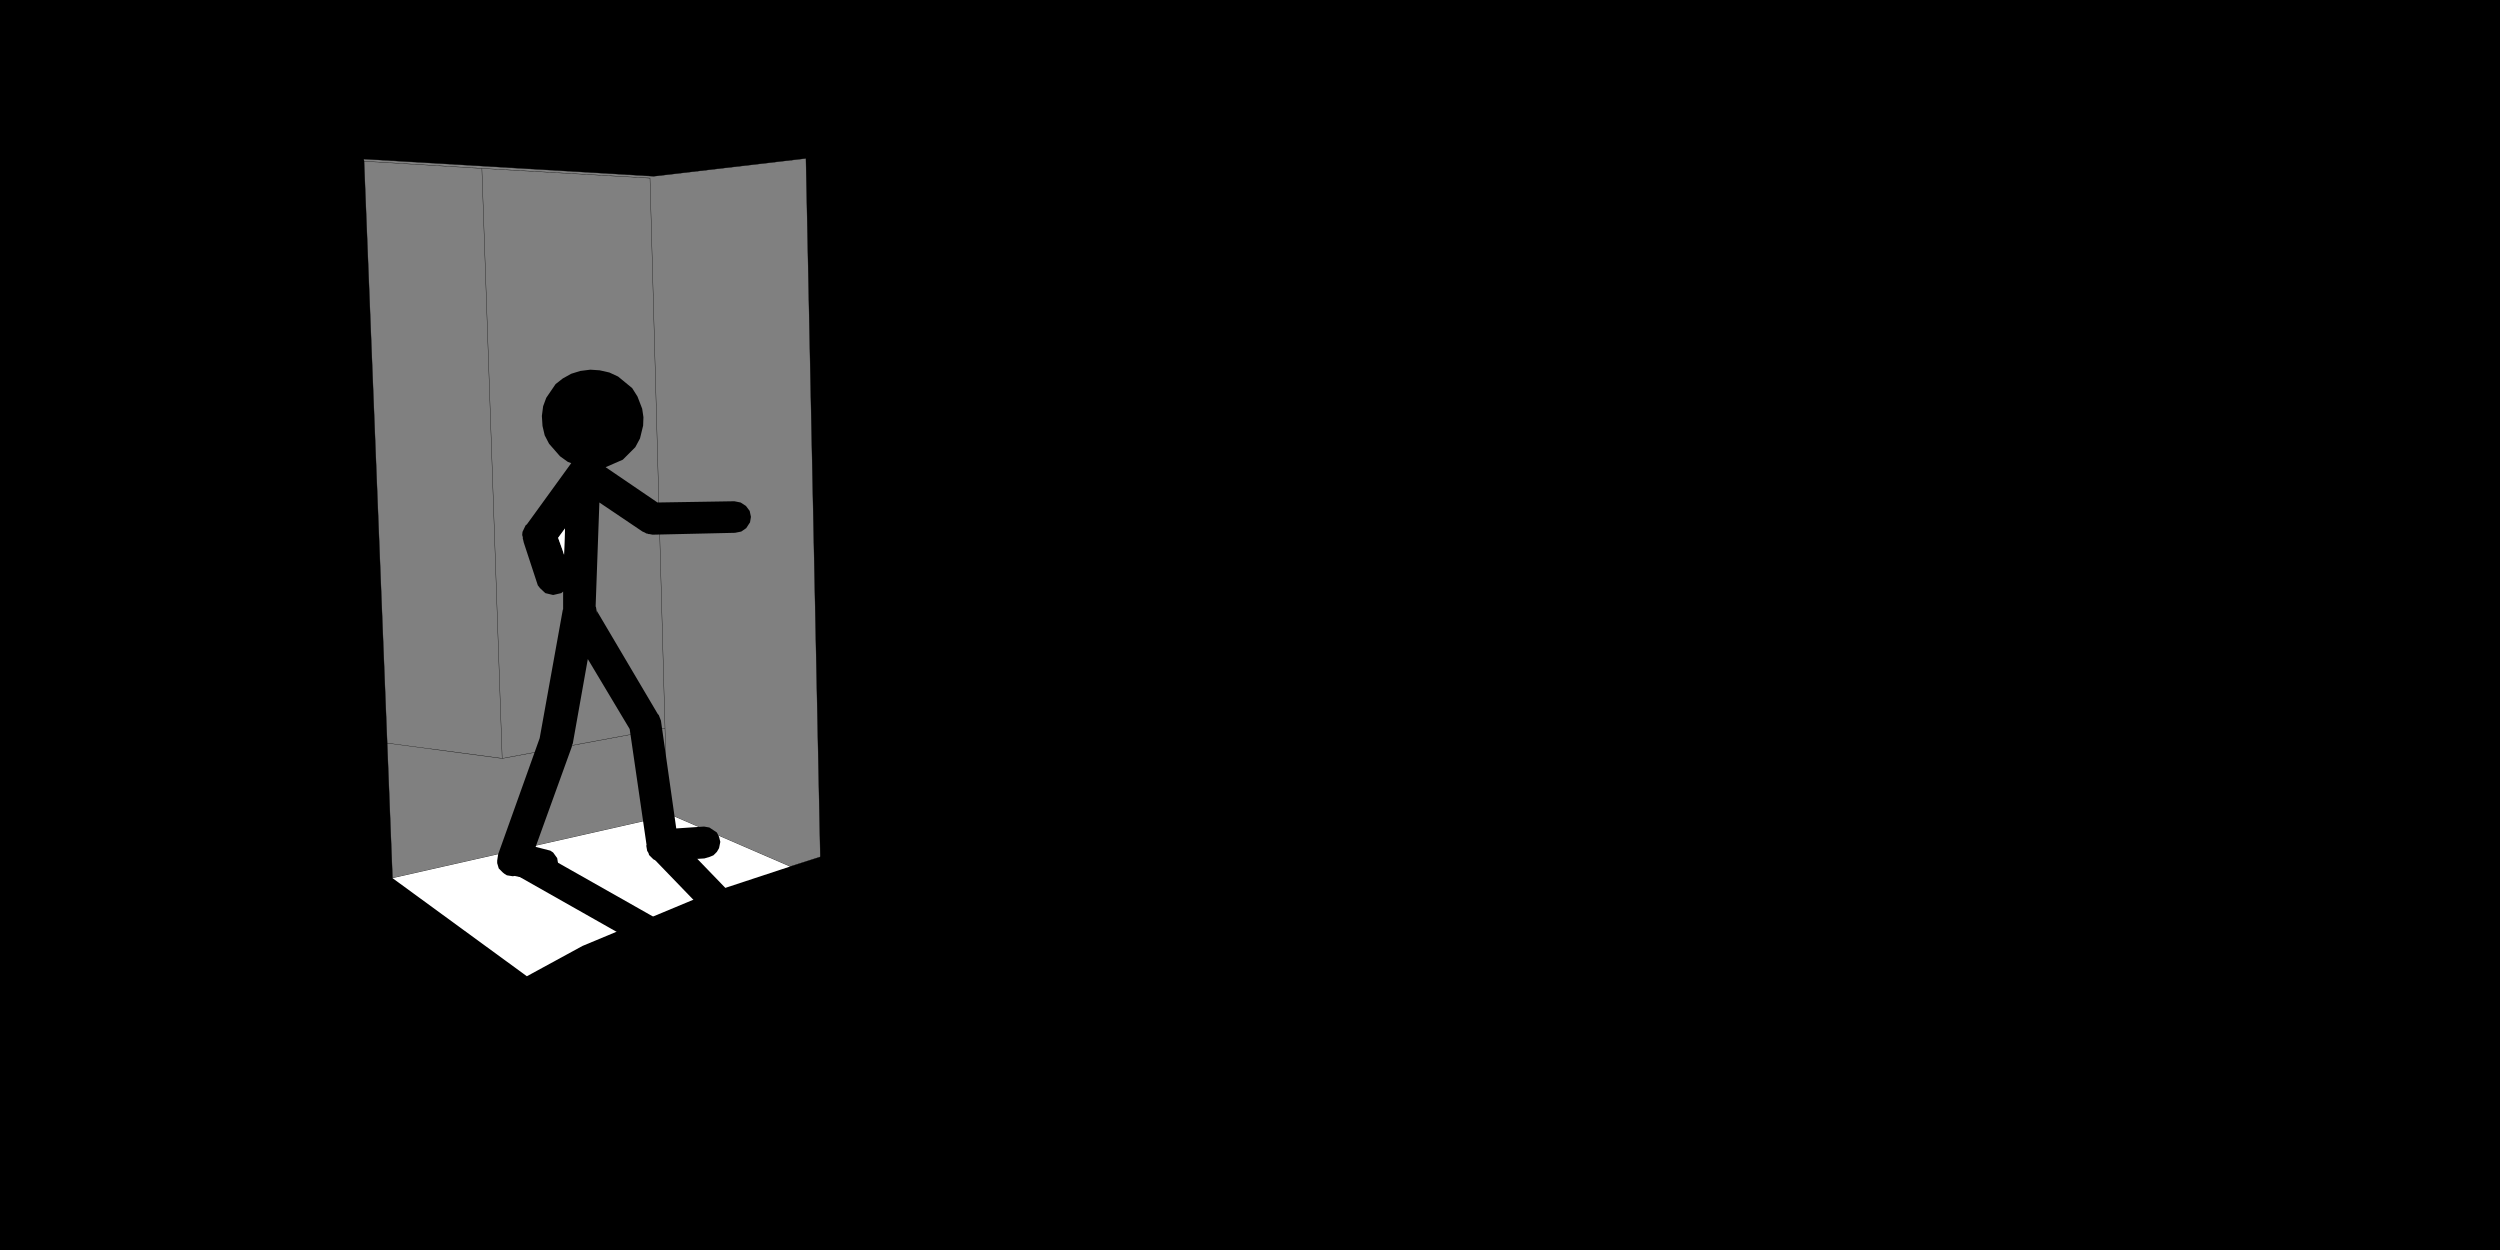
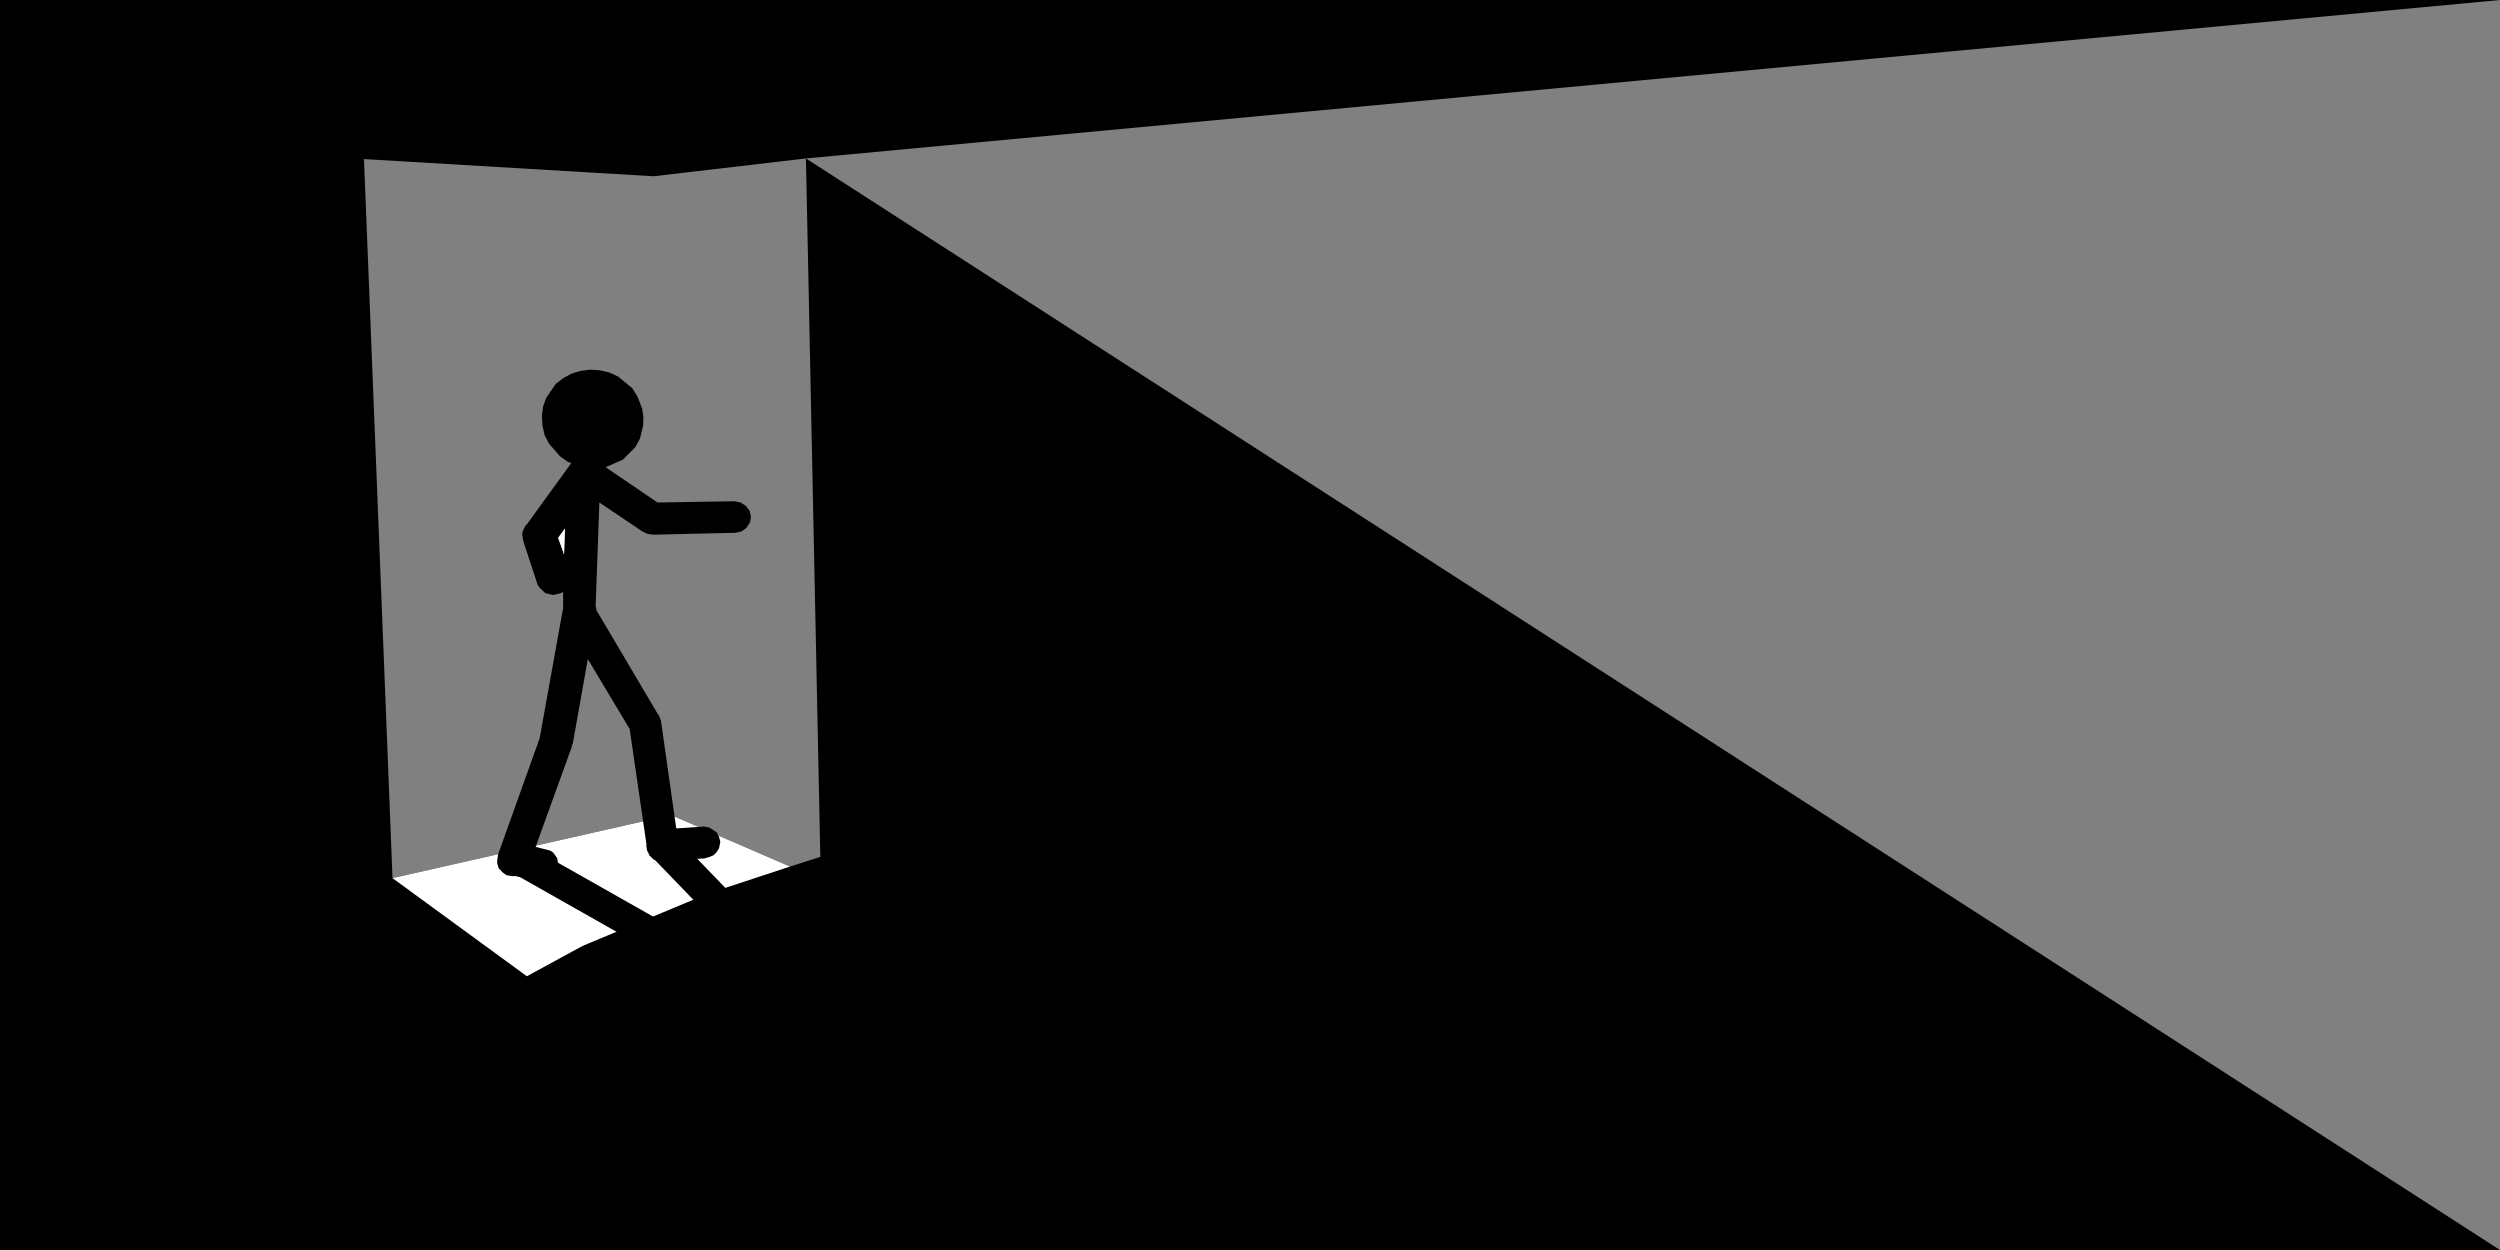
<svg xmlns="http://www.w3.org/2000/svg" height="200.0px" width="400.0px">
  <rect width="100%" height="100%" fill="#808080" stroke="none" />
  <g transform="matrix(1.0, 0.0, 0.0, 1.0, 200.0, 99.45)">
-     <path d="M-71.05 -74.1 L-95.4 -71.25 -95.45 -71.25 -141.8 -74.0 -141.75 -73.65 -138.05 19.45 -137.2 41.05 -92.65 30.95 -73.6 39.2 -68.75 37.65 -65.95 36.7 -65.4 36.6 -67.55 -74.0 -71.05 -74.1 -67.55 -74.0 -65.4 36.6 -65.95 36.7 -68.75 37.65 -71.05 -74.1 M200.0 -99.45 L200.0 100.55 -200.0 100.55 -200.0 -99.45 200.0 -99.45" fill="#000000" fill-rule="evenodd" stroke="none" />
-     <path d="M-68.75 37.65 L-73.6 39.2 -92.65 30.95 -137.2 41.05 -138.05 19.45 -141.75 -73.65 -141.8 -74.0 -95.45 -71.25 -95.4 -71.25 -71.05 -74.1 -67.55 -74.0 -65.4 36.6 -65.95 36.7 -68.75 37.65 -71.05 -74.1 M-138.05 19.45 L-119.65 21.9 -122.9 -72.5 -141.75 -73.65 M-119.65 21.9 L-93.6 17.05 -96.0 -70.95 -122.9 -72.5 M200.0 -99.45 L200.0 100.55 -200.0 100.55 -200.0 -99.45 200.0 -99.45 M-92.65 30.95 L-93.25 30.7 -93.6 17.05" fill="none" stroke="#000000" stroke-linecap="round" stroke-linejoin="round" stroke-width="0.05" />
+     <path d="M-71.05 -74.1 L-95.4 -71.25 -95.45 -71.25 -141.8 -74.0 -141.75 -73.65 -138.05 19.45 -137.2 41.05 -92.65 30.95 -73.6 39.2 -68.75 37.65 -65.95 36.7 -65.4 36.6 -67.55 -74.0 -71.05 -74.1 -67.55 -74.0 -65.4 36.6 -65.95 36.7 -68.75 37.65 -71.05 -74.1 L200.0 100.55 -200.0 100.55 -200.0 -99.45 200.0 -99.45" fill="#000000" fill-rule="evenodd" stroke="none" />
    <path d="M-115.7 56.75 L-137.2 41.05 -92.65 30.95 -73.6 39.2 -86.65 43.5 -106.8 51.9 -115.7 56.75" fill="#ffffff" fill-rule="evenodd" stroke="none" />
    <path d="M-93.95 35.85 L-82.8 47.4 M-116.3 38.3 L-79.3 59.25" fill="none" stroke="#000000" stroke-linecap="round" stroke-linejoin="round" stroke-width="5.0" />
    <path d="M-98.0 -36.0 L-97.25 -34.05 -97.05 -32.7 -97.1 -31.35 -97.6 -29.3 -98.35 -27.9 -100.35 -25.9 -103.1 -24.7 -94.8 -19.05 -82.5 -19.25 -81.5 -19.05 -80.65 -18.5 -80.05 -17.7 -79.85 -16.75 -80.0 -15.85 -80.05 -15.8 -80.6 -14.95 -81.4 -14.4 -82.4 -14.2 -95.6 -13.9 -96.1 -14.0 -96.25 -14.0 -96.35 -14.05 -96.6 -14.1 -96.85 -14.25 -97.2 -14.4 -104.1 -19.05 -104.7 -2.4 -104.65 -2.35 -104.45 -1.2 -104.5 -1.7 -94.75 14.8 -94.6 14.95 -94.25 15.85 -91.8 33.1 -87.35 32.8 -86.5 32.95 -85.3 33.75 -84.95 34.45 -84.75 35.25 -84.95 36.25 -85.3 36.85 -85.85 37.4 -86.45 37.65 -87.3 37.9 -92.9 38.25 -92.95 38.25 -93.4 38.4 -94.35 38.45 -95.45 38.05 -96.15 37.35 -96.25 37.0 -96.45 36.7 -96.6 35.85 -96.55 35.75 -99.25 17.2 -105.95 6.0 -108.35 19.5 -108.5 19.85 -108.5 20.0 -114.3 36.05 -111.95 36.65 -111.5 36.95 -110.85 37.85 -110.65 39.05 -110.7 39.15 -111.0 40.05 -111.05 40.25 -111.9 41.15 -113.55 41.55 -117.65 40.7 -117.95 40.75 -118.9 40.6 -119.3 40.35 -119.55 40.15 -120.2 39.5 -120.45 38.65 -120.45 38.25 -120.3 37.25 -113.65 18.65 -109.95 -1.9 -109.9 -1.95 -109.9 -4.8 -110.2 -4.55 -111.5 -4.25 -112.75 -4.55 -113.6 -5.35 -113.95 -5.8 -116.2 -12.65 -116.3 -13.1 -116.35 -13.25 -116.35 -13.5 -116.45 -13.85 -116.4 -14.35 -115.9 -15.4 -115.7 -15.55 -108.6 -25.35 -109.15 -25.55 -110.4 -26.45 -112.15 -28.45 -112.85 -29.8 -113.2 -31.3 -113.3 -32.9 -113.1 -34.45 -112.6 -35.8 -111.1 -38.0 -109.95 -38.9 -108.6 -39.65 -107.15 -40.1 -105.55 -40.3 -104.05 -40.2 -102.5 -39.85 -101.1 -39.2 -98.85 -37.35 -98.0 -36.0 M-109.75 -10.7 L-109.6 -14.9 -110.7 -13.4 -110.0 -11.45 -109.8 -10.8 -109.75 -10.7" fill="#000000" fill-rule="evenodd" stroke="none" />
    <path d="M-110.0 -11.45 L-110.7 -13.4 -109.6 -14.9 -109.75 -10.7 -110.0 -11.45" fill="#ffffff" fill-rule="evenodd" stroke="none" />
  </g>
</svg>